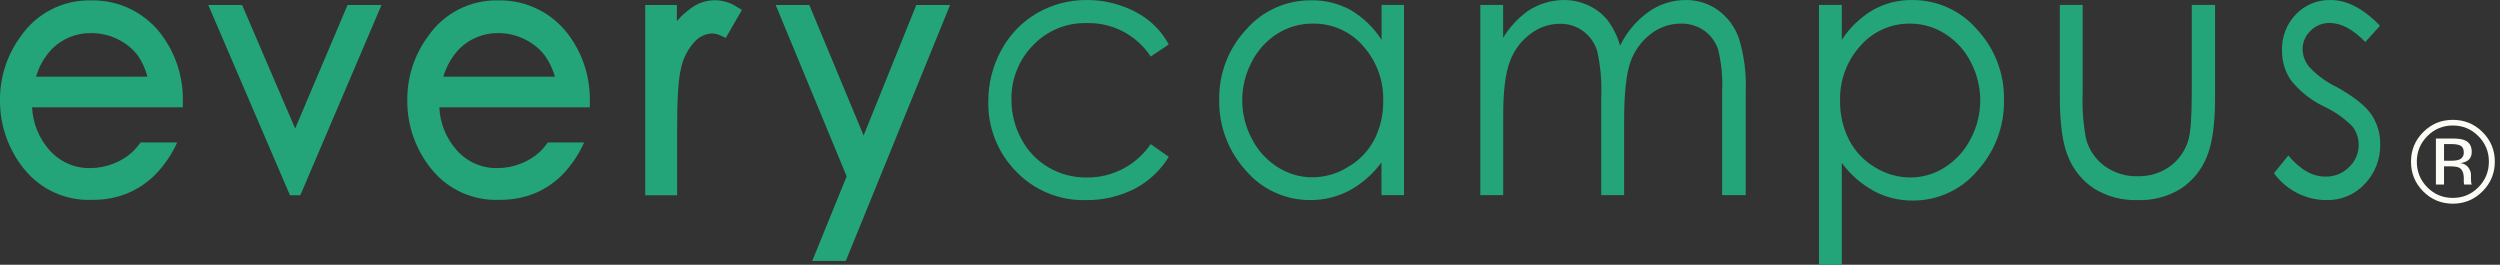
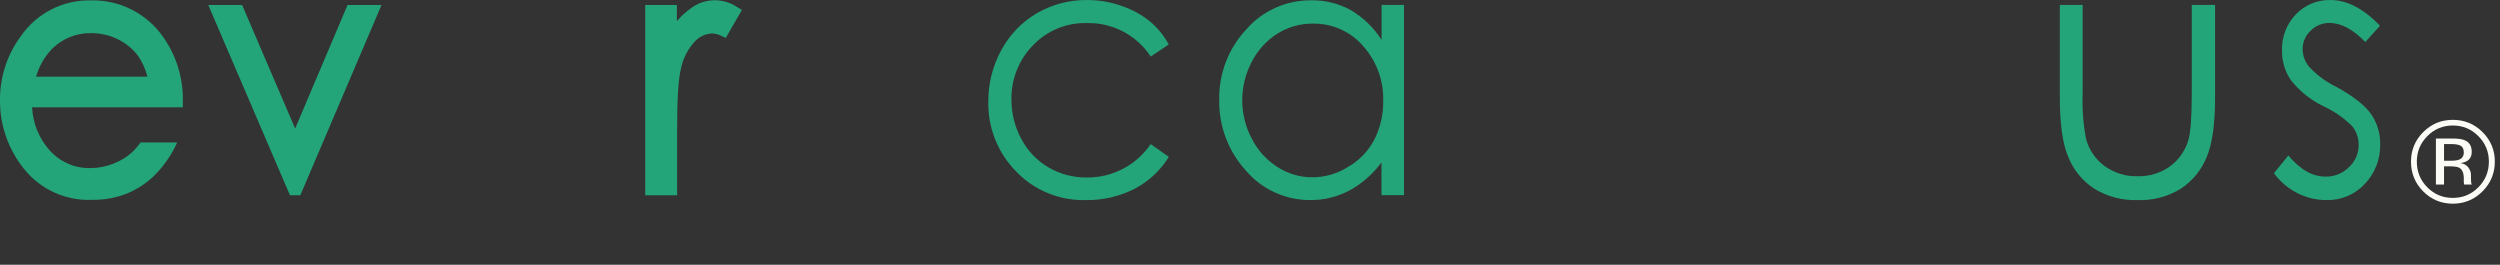
<svg xmlns="http://www.w3.org/2000/svg" width="85" height="9" viewBox="0 0 85 9" fill="none">
  <rect x="0" y="0" width="85" height="9" fill="#333333" stroke="none" />
  <path fill-rule="evenodd" clip-rule="evenodd" d="M39.739 1.511L39.124 1.922C38.645 1.191 37.821 0.761 36.948 0.785C36.258 0.767 35.592 1.043 35.117 1.545C34.637 2.038 34.375 2.703 34.389 3.392C34.388 3.856 34.503 4.314 34.724 4.723C34.935 5.125 35.254 5.46 35.645 5.69C36.041 5.922 36.494 6.041 36.954 6.035C37.822 6.043 38.636 5.617 39.124 4.9L39.739 5.333C39.458 5.793 39.056 6.168 38.578 6.418C38.065 6.679 37.495 6.812 36.918 6.803C36.024 6.827 35.162 6.472 34.544 5.826C33.923 5.194 33.584 4.339 33.603 3.454C33.599 2.844 33.75 2.244 34.042 1.709C34.321 1.189 34.737 0.754 35.246 0.454C35.771 0.148 36.37 -0.009 36.978 0.001C37.372 0.002 37.764 0.069 38.135 0.201C38.477 0.316 38.797 0.489 39.08 0.713C39.349 0.935 39.573 1.208 39.739 1.515" fill="#23A579" />
  <path d="M44.634 0.803C44.209 0.8 43.792 0.918 43.431 1.144C43.059 1.379 42.758 1.711 42.559 2.104C42.128 2.92 42.128 3.895 42.559 4.711C42.759 5.108 43.062 5.443 43.437 5.681C43.789 5.908 44.2 6.029 44.618 6.028C45.044 6.028 45.46 5.908 45.821 5.683C46.203 5.467 46.515 5.146 46.722 4.759C46.931 4.349 47.036 3.894 47.029 3.434C47.049 2.742 46.802 2.07 46.339 1.557C45.91 1.066 45.286 0.79 44.634 0.803ZM47.736 0.167V6.634H46.97V5.523C46.68 5.918 46.306 6.245 45.876 6.479C45.467 6.695 45.011 6.806 44.548 6.802C43.707 6.807 42.906 6.44 42.36 5.8C41.758 5.139 41.433 4.271 41.454 3.377C41.44 2.497 41.769 1.646 42.37 1.003C42.925 0.366 43.731 0.003 44.576 0.011C45.045 0.001 45.508 0.115 45.92 0.34C46.346 0.591 46.708 0.939 46.974 1.356V0.167H47.736Z" fill="#23A579" />
-   <path fill-rule="evenodd" clip-rule="evenodd" d="M50.331 0.167H51.107V1.284C51.321 0.931 51.602 0.625 51.935 0.382C52.301 0.135 52.733 0.002 53.175 0.001C53.462 -6.17881e-05 53.746 0.063 54.007 0.185C54.256 0.298 54.476 0.466 54.65 0.676C54.847 0.939 54.994 1.236 55.083 1.553C55.304 1.094 55.637 0.698 56.052 0.402C56.417 0.143 56.853 0.003 57.301 0.001C57.696 -0.006 58.083 0.112 58.406 0.34C58.732 0.576 58.979 0.905 59.116 1.284C59.299 1.873 59.38 2.489 59.355 3.105V6.634H58.552V3.105C58.577 2.624 58.53 2.142 58.414 1.675C58.329 1.422 58.167 1.203 57.951 1.047C57.717 0.882 57.435 0.796 57.149 0.803C56.775 0.802 56.412 0.928 56.118 1.16C55.803 1.404 55.565 1.735 55.434 2.112C55.293 2.513 55.221 3.175 55.22 4.097V6.634H54.442V3.323C54.466 2.79 54.42 2.255 54.305 1.733C54.222 1.465 54.057 1.23 53.832 1.061C53.6 0.891 53.318 0.802 53.03 0.809C52.667 0.812 52.314 0.934 52.028 1.158C51.709 1.395 51.468 1.72 51.334 2.094C51.183 2.495 51.109 3.097 51.109 3.899V6.634H50.331V0.167Z" fill="#23A579" />
-   <path d="M64.951 0.803C64.302 0.792 63.681 1.068 63.254 1.557C62.79 2.07 62.542 2.742 62.563 3.434C62.555 3.894 62.661 4.349 62.869 4.759C63.069 5.146 63.374 5.468 63.75 5.689C64.111 5.914 64.528 6.033 64.953 6.034C65.37 6.034 65.778 5.914 66.128 5.687C66.502 5.448 66.805 5.113 67.006 4.717C67.436 3.901 67.436 2.926 67.006 2.11C66.808 1.717 66.506 1.385 66.134 1.15C65.78 0.924 65.37 0.804 64.951 0.803ZM61.845 0.167H62.621V1.356C62.89 0.94 63.253 0.592 63.679 0.34C64.087 0.111 64.548 -0.006 65.015 0.001C65.862 -0.005 66.668 0.361 67.221 1.003C67.824 1.651 68.152 2.508 68.135 3.393C68.154 4.289 67.826 5.156 67.221 5.816C66.676 6.456 65.877 6.823 65.037 6.818C64.576 6.823 64.121 6.712 63.714 6.496C63.284 6.26 62.911 5.933 62.621 5.539V9H61.845V0.167Z" fill="#23A579" />
  <path fill-rule="evenodd" clip-rule="evenodd" d="M70.034 0.167H70.81V3.187C70.791 3.697 70.829 4.207 70.922 4.709C71.019 5.086 71.244 5.417 71.558 5.647C71.883 5.881 72.275 6.003 72.675 5.992C73.069 6.004 73.457 5.886 73.778 5.657C74.076 5.438 74.295 5.129 74.401 4.775C74.479 4.525 74.519 3.996 74.52 3.187V0.167H75.312V3.341C75.312 4.234 75.215 4.906 75.021 5.356C74.842 5.79 74.537 6.16 74.145 6.417C73.705 6.688 73.195 6.822 72.679 6.802C72.161 6.821 71.649 6.687 71.207 6.417C70.811 6.159 70.503 5.786 70.325 5.348C70.124 4.889 70.034 4.201 70.034 3.281V0.167Z" fill="#23A579" />
  <path fill-rule="evenodd" clip-rule="evenodd" d="M80.921 0.875L80.421 1.428C80.008 1.003 79.607 0.781 79.206 0.781C78.963 0.777 78.729 0.873 78.559 1.047C78.386 1.209 78.288 1.435 78.288 1.671C78.291 1.891 78.37 2.103 78.51 2.272C78.777 2.557 79.094 2.79 79.445 2.958C80.022 3.279 80.415 3.588 80.622 3.885C80.826 4.184 80.932 4.539 80.927 4.901C80.939 5.403 80.751 5.888 80.406 6.251C80.071 6.614 79.596 6.815 79.102 6.802C78.753 6.804 78.409 6.72 78.1 6.56C77.789 6.401 77.52 6.171 77.315 5.888L77.803 5.286C78.204 5.766 78.619 6.004 79.064 6.004C79.364 6.012 79.654 5.896 79.866 5.683C80.076 5.489 80.196 5.216 80.195 4.929C80.198 4.699 80.121 4.474 79.978 4.294C79.693 4.01 79.36 3.778 78.994 3.61C78.561 3.4 78.181 3.095 77.883 2.718C77.685 2.421 77.583 2.071 77.588 1.715C77.574 1.26 77.743 0.819 78.057 0.49C78.365 0.166 78.796 -0.012 79.242 0.001C79.797 0.001 80.357 0.292 80.921 0.875Z" fill="#23A579" />
  <path d="M83.396 6.925C83.791 6.925 84.127 6.785 84.406 6.506C84.684 6.226 84.824 5.89 84.824 5.495C84.824 5.102 84.684 4.767 84.406 4.49C84.127 4.213 83.791 4.075 83.396 4.075C83.003 4.075 82.668 4.213 82.391 4.49C82.113 4.768 81.974 5.103 81.974 5.495C81.974 5.891 82.112 6.228 82.387 6.506C82.665 6.785 83.001 6.925 83.396 6.925ZM83.396 6.729C83.055 6.729 82.766 6.609 82.527 6.368C82.29 6.128 82.172 5.837 82.172 5.495C82.172 5.156 82.291 4.867 82.529 4.628C82.769 4.387 83.058 4.267 83.396 4.267C83.735 4.267 84.025 4.387 84.264 4.628C84.502 4.867 84.622 5.156 84.622 5.495C84.622 5.837 84.502 6.128 84.264 6.368C84.026 6.609 83.736 6.729 83.396 6.729ZM83.097 6.273V5.656H83.314C83.46 5.656 83.563 5.673 83.621 5.707C83.719 5.765 83.769 5.884 83.769 6.065V6.19L83.775 6.24C83.776 6.247 83.777 6.252 83.778 6.258L83.782 6.273H84.041L84.031 6.254C84.025 6.241 84.02 6.214 84.017 6.172C84.015 6.131 84.013 6.092 84.013 6.056V5.941C84.013 5.862 83.985 5.782 83.928 5.699C83.871 5.616 83.781 5.565 83.658 5.546C83.755 5.53 83.831 5.505 83.885 5.47C83.988 5.404 84.039 5.301 84.039 5.161C84.039 4.965 83.958 4.833 83.796 4.766C83.705 4.728 83.563 4.709 83.368 4.709H82.821V6.273H83.097ZM83.345 5.464H83.097V4.898H83.332C83.484 4.898 83.596 4.917 83.665 4.956C83.734 4.995 83.769 5.071 83.769 5.185C83.769 5.305 83.715 5.386 83.608 5.429C83.549 5.452 83.462 5.464 83.345 5.464Z" fill="#FCFCF6" />
  <path fill-rule="evenodd" clip-rule="evenodd" d="M10.035 4.37L8.232 0.169H7.081L9.858 6.638H10.211L12.972 0.169H11.817L10.035 4.37Z" fill="#23A579" />
  <path fill-rule="evenodd" clip-rule="evenodd" d="M23.462 0.303C23.295 0.422 23.144 0.562 23.014 0.721V0.169H21.938V6.638H23.022V4.392C23.022 3.353 23.066 2.66 23.153 2.331C23.222 1.988 23.384 1.671 23.62 1.414C23.776 1.245 23.992 1.145 24.221 1.136C24.334 1.144 24.443 1.176 24.542 1.228L24.675 1.29L25.226 0.336L25.066 0.243C24.576 -0.091 23.925 -0.066 23.462 0.303Z" fill="#23A579" />
-   <path fill-rule="evenodd" clip-rule="evenodd" d="M31.155 0.169L29.363 4.607L27.516 0.169H26.373L28.787 5.996L27.616 8.872H28.757L32.303 0.169H31.155Z" fill="#23A579" />
  <path d="M1.773 1.657C2.126 1.308 2.606 1.116 3.102 1.126C3.418 1.125 3.729 1.197 4.011 1.338C4.278 1.467 4.511 1.657 4.69 1.894C4.839 2.111 4.948 2.352 5.013 2.607H1.225C1.329 2.251 1.517 1.925 1.773 1.657ZM4.781 4.843C4.7 4.957 4.608 5.064 4.508 5.162C4.319 5.335 4.099 5.471 3.86 5.563C3.61 5.663 3.342 5.715 3.072 5.715C2.535 5.727 2.02 5.497 1.669 5.09C1.319 4.689 1.116 4.181 1.091 3.65H6.216V3.468C6.238 2.68 6.004 1.906 5.551 1.262C4.993 0.459 4.07 -0.01 3.092 0.013C2.14 -0.008 1.241 0.452 0.702 1.238C0.237 1.87 -0.009 2.637 0 3.422C-0.004 4.271 0.289 5.096 0.826 5.754C1.387 6.447 2.243 6.834 3.134 6.794C3.541 6.801 3.944 6.727 4.322 6.578C4.677 6.431 5 6.215 5.272 5.944C5.581 5.629 5.833 5.263 6.016 4.861V4.843H4.781Z" fill="#23A579" />
-   <path d="M15.62 1.657C15.974 1.308 16.453 1.116 16.95 1.125C17.261 1.126 17.568 1.199 17.846 1.338C18.114 1.467 18.348 1.657 18.528 1.893C18.681 2.11 18.796 2.352 18.867 2.607H15.073C15.177 2.251 15.364 1.925 15.62 1.657ZM18.628 4.843C18.547 4.957 18.456 5.064 18.356 5.162C18.167 5.335 17.947 5.471 17.708 5.563C17.456 5.663 17.189 5.715 16.918 5.715C16.38 5.728 15.864 5.498 15.514 5.09C15.164 4.689 14.96 4.182 14.937 3.65H20.054V3.468C20.075 2.68 19.841 1.907 19.388 1.262C18.833 0.462 17.914 -0.007 16.94 0.013C15.987 -0.009 15.088 0.452 14.55 1.238C14.085 1.87 13.838 2.637 13.848 3.421C13.843 4.271 14.135 5.096 14.674 5.754C15.234 6.447 16.091 6.834 16.982 6.794C17.388 6.8 17.791 6.727 18.169 6.578C18.524 6.431 18.846 6.216 19.118 5.944C19.423 5.628 19.671 5.262 19.852 4.861V4.843H18.628Z" fill="#23A579" />
</svg>